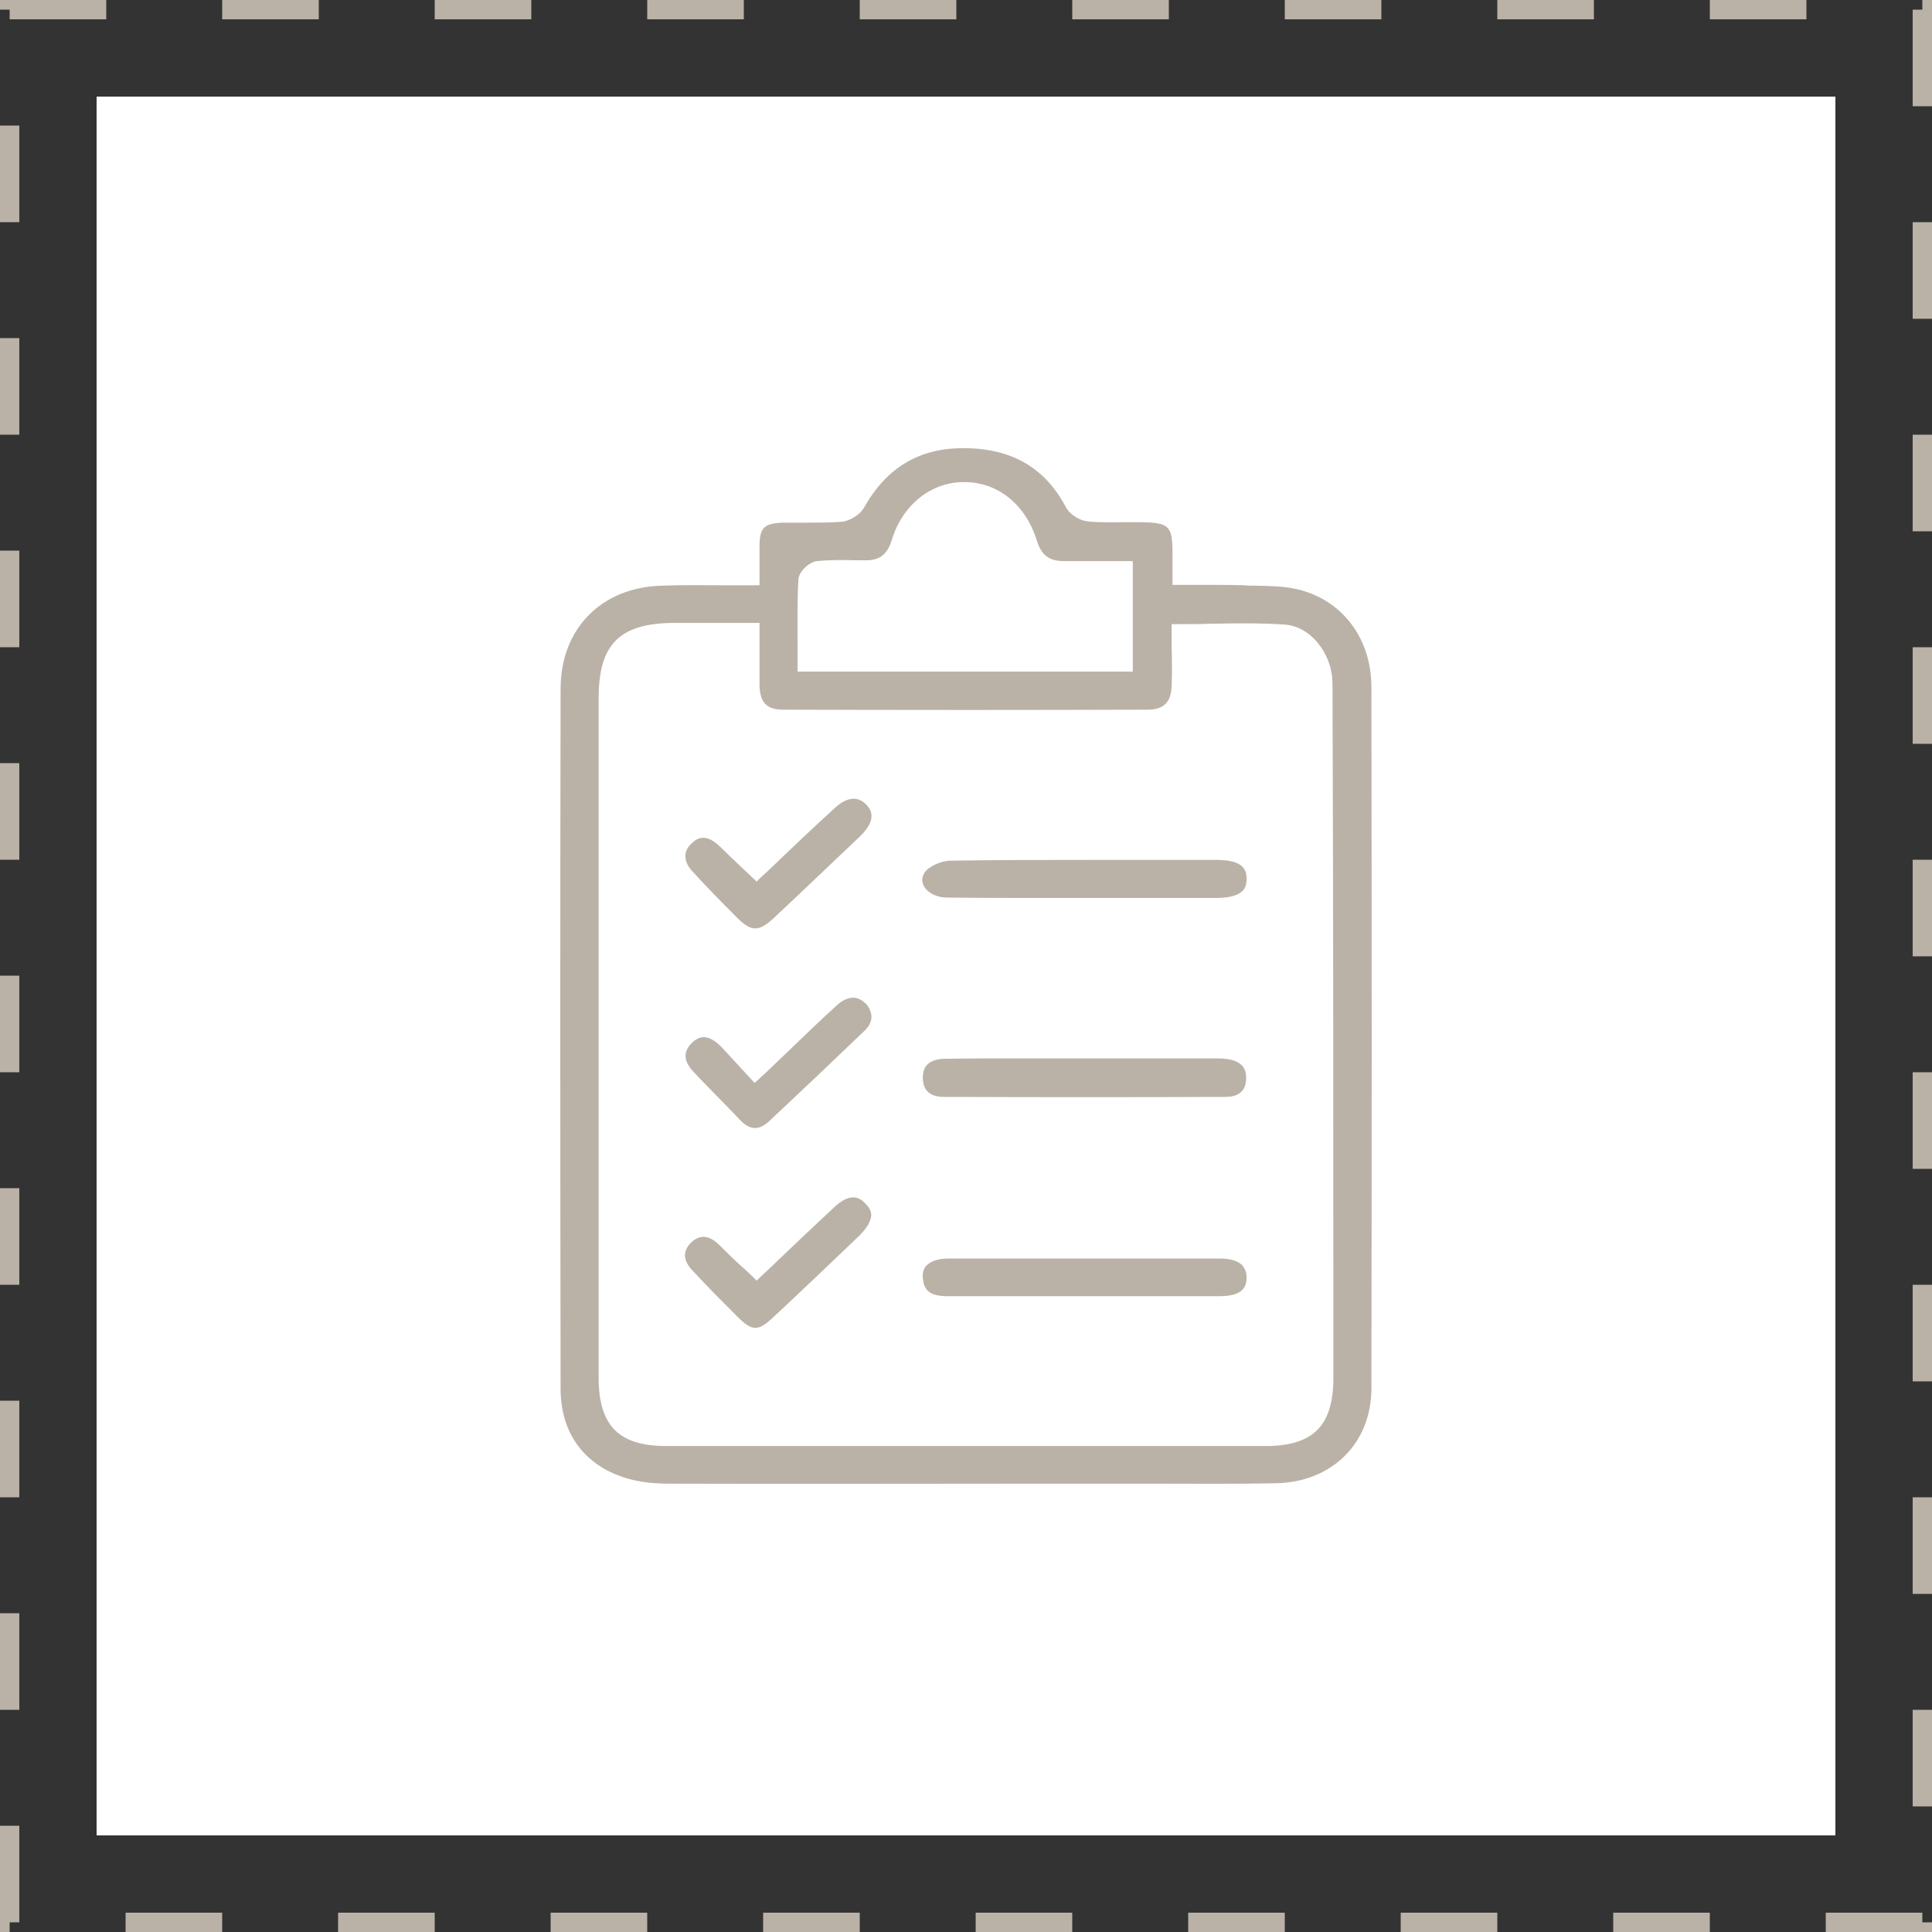
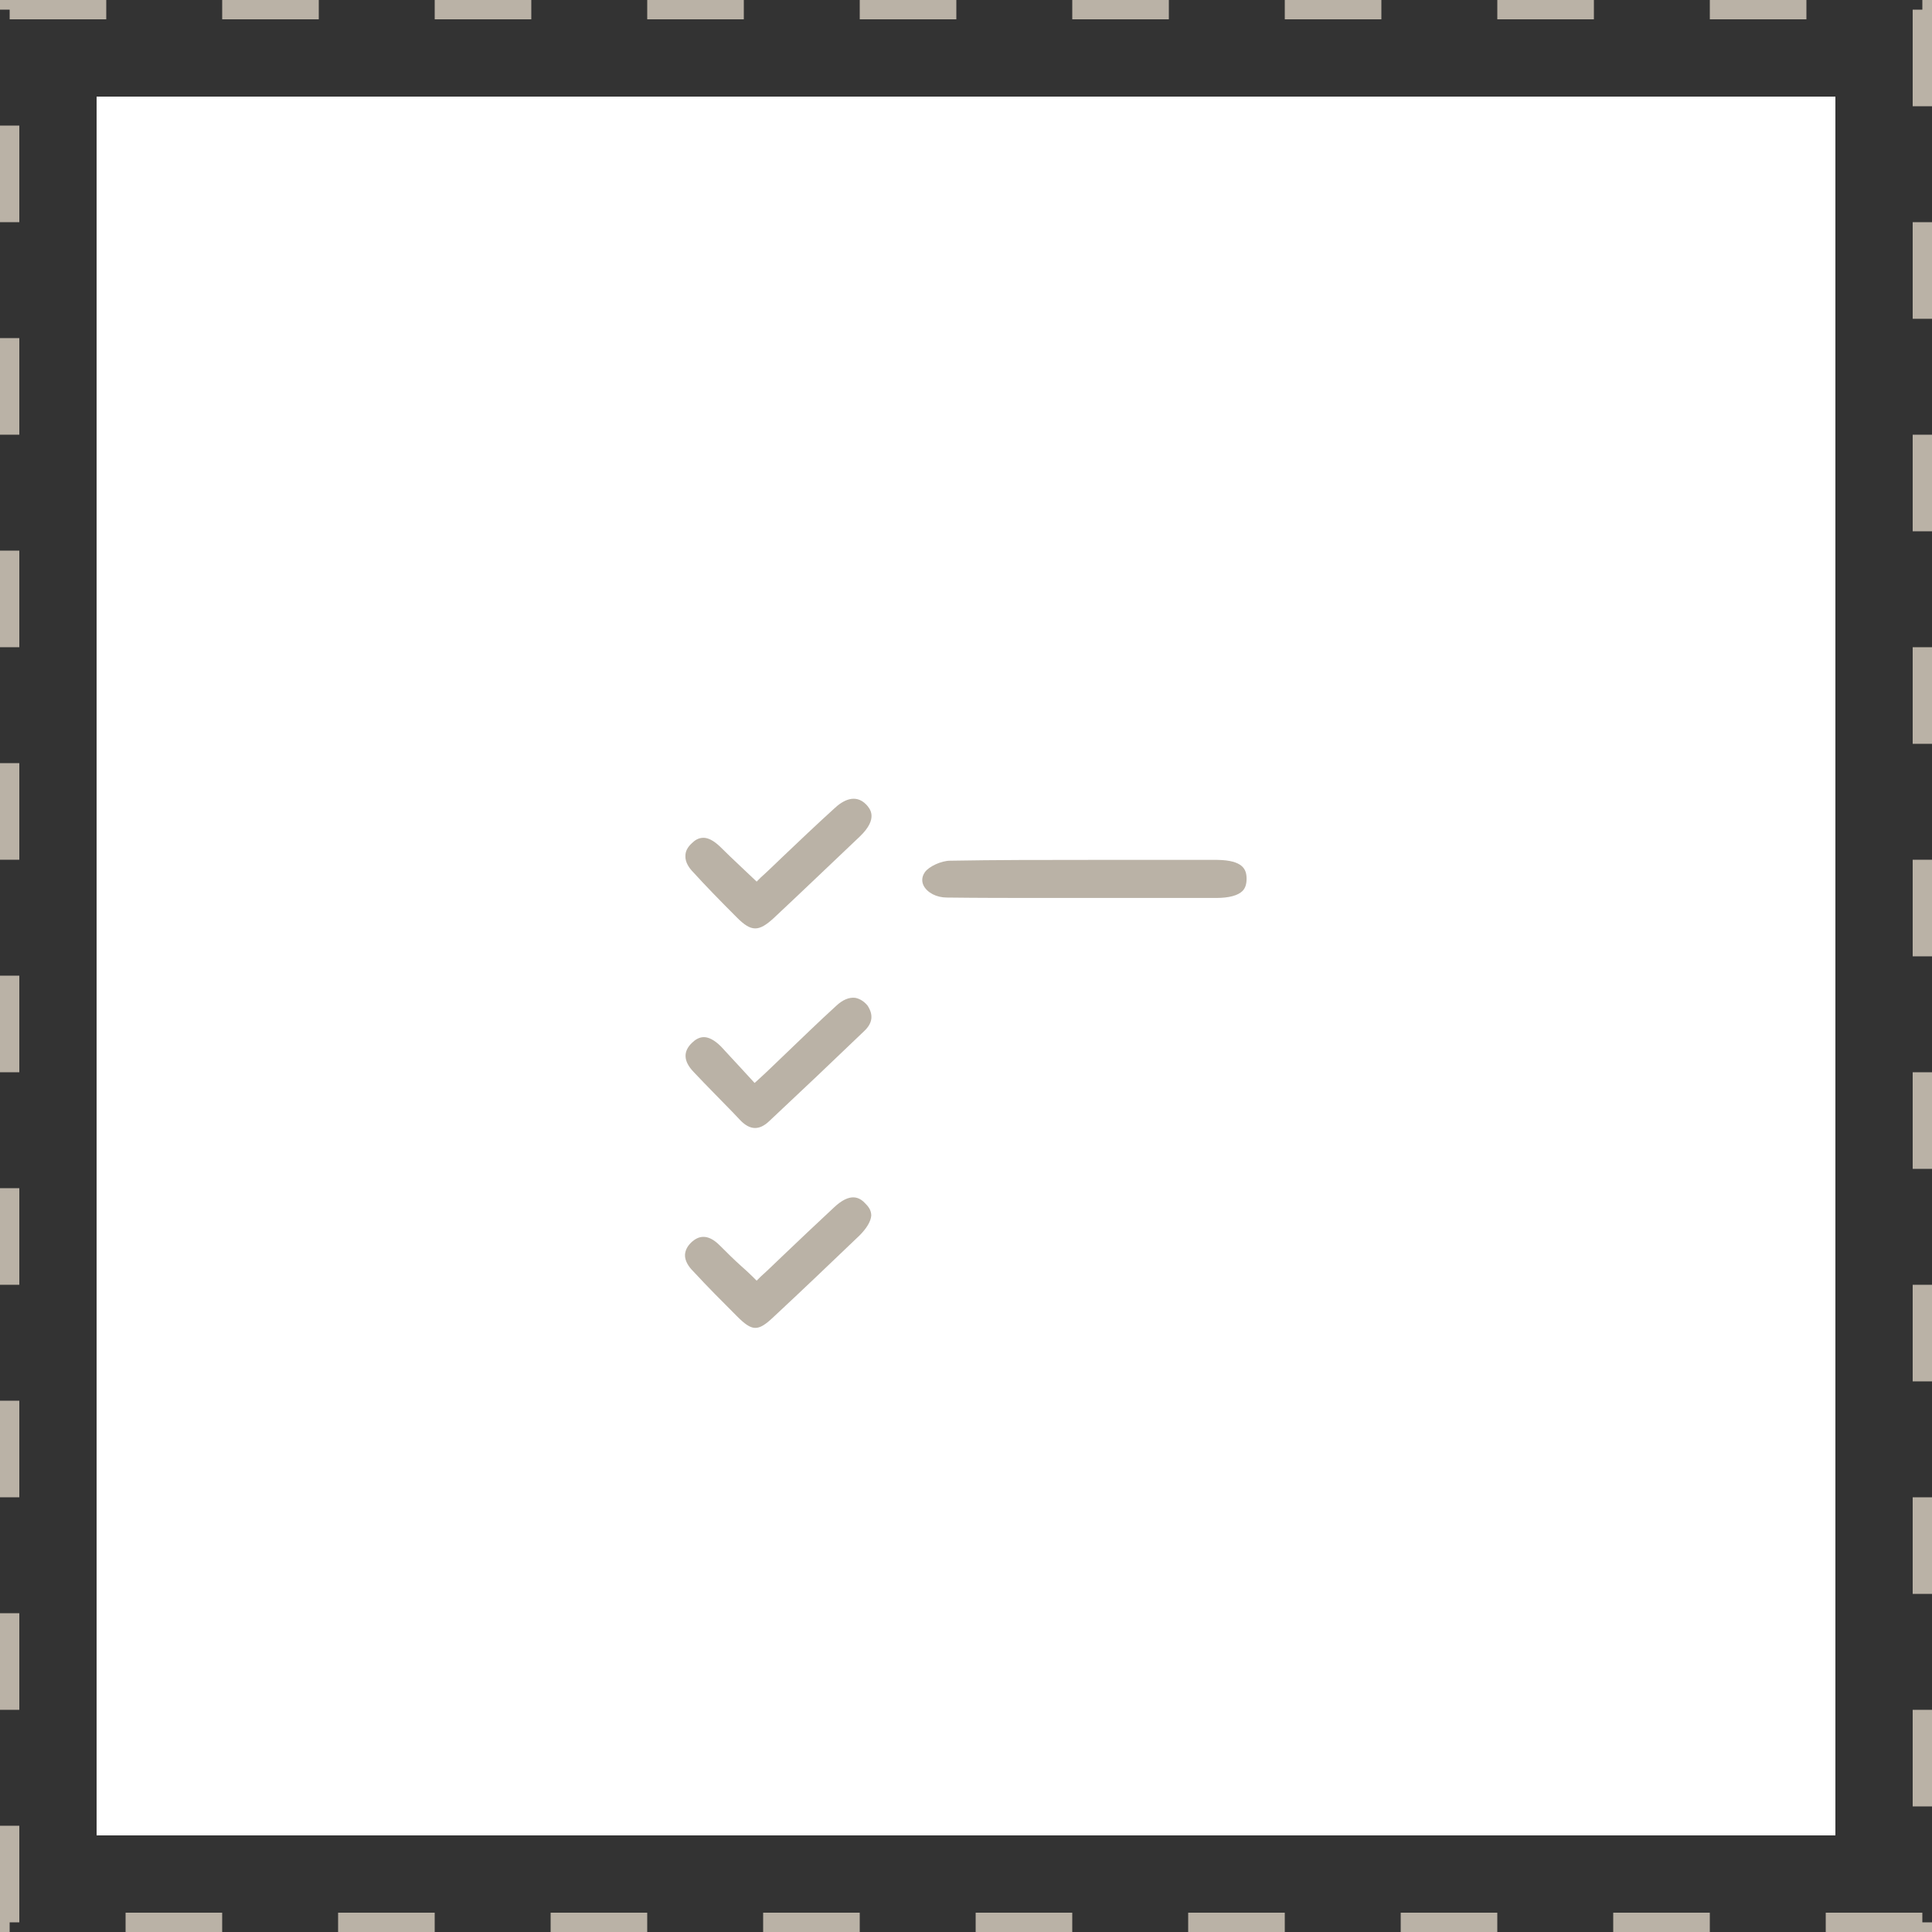
<svg xmlns="http://www.w3.org/2000/svg" width="100" height="100" viewBox="0 0 100 100" fill="none">
  <rect x="0" y="0" width="100" height="100" fill="#333333" stroke="none" />
  <rect x="0.5" y="0.5" width="99" height="99" stroke="#BAB2A6" stroke-dasharray="5 6" />
  <rect x="5" y="5" width="90" height="90" fill="white" />
-   <path d="M67.171 30.505C66.472 30.335 65.73 30.335 64.989 30.314C64.798 30.314 64.586 30.314 64.395 30.293C63.633 30.272 62.87 30.272 62.065 30.272C61.705 30.272 61.366 30.272 61.006 30.272H60.688V29.445C60.688 29.149 60.688 28.895 60.688 28.64C60.688 27.221 60.519 27.052 59.078 27.03C58.76 27.03 58.464 27.03 58.146 27.03C57.553 27.03 56.917 27.052 56.303 26.988C55.879 26.946 55.37 26.628 55.18 26.268C54.099 24.213 52.362 23.196 49.862 23.196C47.553 23.196 45.879 24.213 44.714 26.289C44.502 26.649 43.973 26.988 43.507 27.009C42.935 27.052 42.363 27.052 41.791 27.052C41.367 27.052 40.943 27.052 40.52 27.052C39.545 27.094 39.312 27.306 39.312 28.302C39.312 28.662 39.312 29.001 39.312 29.382V30.293H38.994C38.465 30.293 37.956 30.293 37.448 30.293C36.346 30.293 35.308 30.272 34.249 30.314C31.134 30.399 29.016 32.538 29.016 35.653C28.995 46.606 28.995 58.109 29.016 71.88C29.016 74.316 30.393 76.032 32.766 76.604C33.316 76.731 33.91 76.795 34.672 76.795C40.795 76.816 47.002 76.795 53.019 76.795H57.023H57.044C57.913 76.795 58.803 76.795 59.671 76.795C61.747 76.795 63.887 76.816 66.005 76.774C68.929 76.731 70.963 74.719 70.984 71.901C71.005 60.249 71.005 48.364 70.984 35.568C70.984 33.047 69.48 31.056 67.171 30.505ZM41.325 29.996C41.346 29.573 41.897 29.085 42.278 29.043C42.935 28.979 43.591 28.979 44.248 29.001C44.418 29.001 44.587 29.001 44.757 29.001C45.519 29.022 45.922 28.704 46.155 27.962C46.706 26.119 48.231 24.912 49.968 24.954C51.684 24.975 53.104 26.141 53.676 28.005C53.909 28.746 54.311 29.043 55.074 29.043C55.794 29.043 56.536 29.043 57.298 29.043H58.633V34.763H41.282V34.424C41.282 34.043 41.282 33.661 41.282 33.28C41.282 32.157 41.261 31.077 41.325 29.996ZM69.014 71.329C69.014 73.787 67.976 74.846 65.518 74.846C60.391 74.846 55.243 74.846 50.117 74.846C44.884 74.846 39.651 74.846 34.482 74.846C32.024 74.846 30.986 73.787 30.986 71.308C30.986 59.592 30.986 47.856 30.986 36.14C30.986 33.344 32.067 32.263 34.863 32.242C35.795 32.242 36.706 32.242 37.681 32.242H39.312V32.56C39.312 32.899 39.312 33.238 39.312 33.555C39.312 34.212 39.312 34.848 39.312 35.462C39.333 36.373 39.693 36.733 40.541 36.733C47.045 36.754 53.379 36.754 59.396 36.733C60.243 36.733 60.624 36.352 60.646 35.462C60.667 34.848 60.667 34.212 60.646 33.555C60.646 33.259 60.646 32.941 60.646 32.623V32.306H60.963C61.535 32.306 62.086 32.306 62.637 32.284C63.972 32.263 65.222 32.242 66.493 32.327C67.87 32.433 68.823 33.788 68.95 35.038C68.972 35.335 68.972 35.632 68.972 35.928V36.119C69.014 47.877 69.014 59.614 69.014 71.329Z" fill="#BAB2A6" />
-   <path d="M48.867 56.775C53.866 56.796 58.781 56.796 63.442 56.775C63.929 56.775 64.501 56.605 64.501 55.8C64.501 55.419 64.395 54.91 63.421 54.804C63.252 54.783 63.082 54.783 62.913 54.783C62.849 54.783 62.785 54.783 62.722 54.783H56.493H56.176C55.498 54.783 54.799 54.783 54.121 54.783C53.443 54.783 52.765 54.783 52.066 54.783C51.006 54.783 49.947 54.783 48.888 54.804C48.612 54.804 48.231 54.868 47.998 55.101C47.829 55.27 47.765 55.504 47.765 55.821C47.786 56.457 48.146 56.775 48.867 56.775Z" fill="#BAB2A6" />
  <path d="M63.019 44.508C62.892 44.508 62.785 44.508 62.658 44.508H62.489C61.43 44.508 60.413 44.508 59.375 44.508C58.379 44.508 57.362 44.508 56.345 44.508C53.972 44.508 51.557 44.508 49.184 44.55C48.718 44.55 48.083 44.847 47.871 45.144C47.68 45.419 47.723 45.673 47.807 45.843C47.998 46.203 48.464 46.457 49.015 46.457C50.667 46.478 52.362 46.478 53.994 46.478C54.693 46.478 55.392 46.478 56.091 46.478H59.078C60.37 46.478 61.663 46.478 62.955 46.478C63.612 46.478 64.078 46.351 64.311 46.118C64.459 45.97 64.523 45.758 64.523 45.483C64.523 44.995 64.332 44.529 63.019 44.508Z" fill="#BAB2A6" />
-   <path d="M63.167 65.142C60.815 65.142 58.464 65.142 56.133 65.142C53.761 65.142 51.409 65.142 49.1 65.142C48.57 65.142 48.189 65.269 47.956 65.502C47.807 65.651 47.744 65.884 47.765 66.138C47.807 66.71 48.04 67.091 49.036 67.091H49.057C50.731 67.091 52.405 67.091 54.078 67.091H58.061C59.756 67.091 61.43 67.091 63.124 67.091C64.353 67.091 64.523 66.583 64.523 66.138C64.523 65.863 64.438 65.651 64.29 65.481C64.078 65.269 63.675 65.142 63.167 65.142Z" fill="#BAB2A6" />
  <path d="M44.269 51.648C43.952 51.606 43.613 51.754 43.295 52.05C42.363 52.898 41.473 53.767 40.52 54.678C40.117 55.059 39.715 55.461 39.291 55.843L39.058 56.054L38.846 55.822C38.676 55.631 38.507 55.461 38.359 55.292C37.998 54.91 37.66 54.529 37.321 54.169C36.96 53.809 36.664 53.682 36.431 53.682C36.176 53.682 35.965 53.83 35.816 53.978C35.35 54.423 35.371 54.932 35.901 55.483C36.558 56.182 37.257 56.881 37.914 57.559L38.316 57.982C38.825 58.512 39.312 58.512 39.82 58.025C41.473 56.478 43.125 54.91 44.735 53.364C45.159 52.962 45.223 52.538 44.905 52.05C44.735 51.839 44.502 51.69 44.269 51.648Z" fill="#BAB2A6" />
  <path d="M38.147 47.495C38.888 48.237 39.27 48.237 40.053 47.516C41.388 46.266 42.85 44.868 44.502 43.3C45.498 42.347 45.011 41.839 44.841 41.648C44.269 41.055 43.612 41.436 43.168 41.86C42.257 42.686 41.367 43.533 40.498 44.36C40.117 44.72 39.757 45.08 39.376 45.419L39.164 45.631L38.38 44.889C37.977 44.508 37.617 44.169 37.257 43.809C36.918 43.491 36.643 43.364 36.41 43.364C36.155 43.364 35.965 43.491 35.816 43.639C35.583 43.851 35.477 44.063 35.477 44.296C35.456 44.635 35.689 44.953 35.88 45.144C36.515 45.843 37.236 46.584 38.147 47.495Z" fill="#BAB2A6" />
  <path d="M43.147 62.516C42.257 63.342 41.367 64.189 40.498 65.016C40.117 65.376 39.757 65.736 39.376 66.075L39.164 66.287L38.952 66.075C38.761 65.884 38.571 65.715 38.38 65.545C37.977 65.185 37.617 64.825 37.257 64.465C36.918 64.126 36.643 64.02 36.41 64.02C36.155 64.02 35.965 64.147 35.816 64.274C35.583 64.486 35.477 64.698 35.456 64.931C35.435 65.27 35.668 65.588 35.859 65.778C36.621 66.604 37.405 67.388 38.147 68.13C38.931 68.914 39.227 68.935 40.032 68.172C41.536 66.774 43.041 65.333 44.481 63.956C44.863 63.575 45.075 63.215 45.096 62.918C45.096 62.706 45.011 62.516 44.82 62.325C44.502 61.965 44.015 61.689 43.147 62.516Z" fill="#BAB2A6" />
</svg>